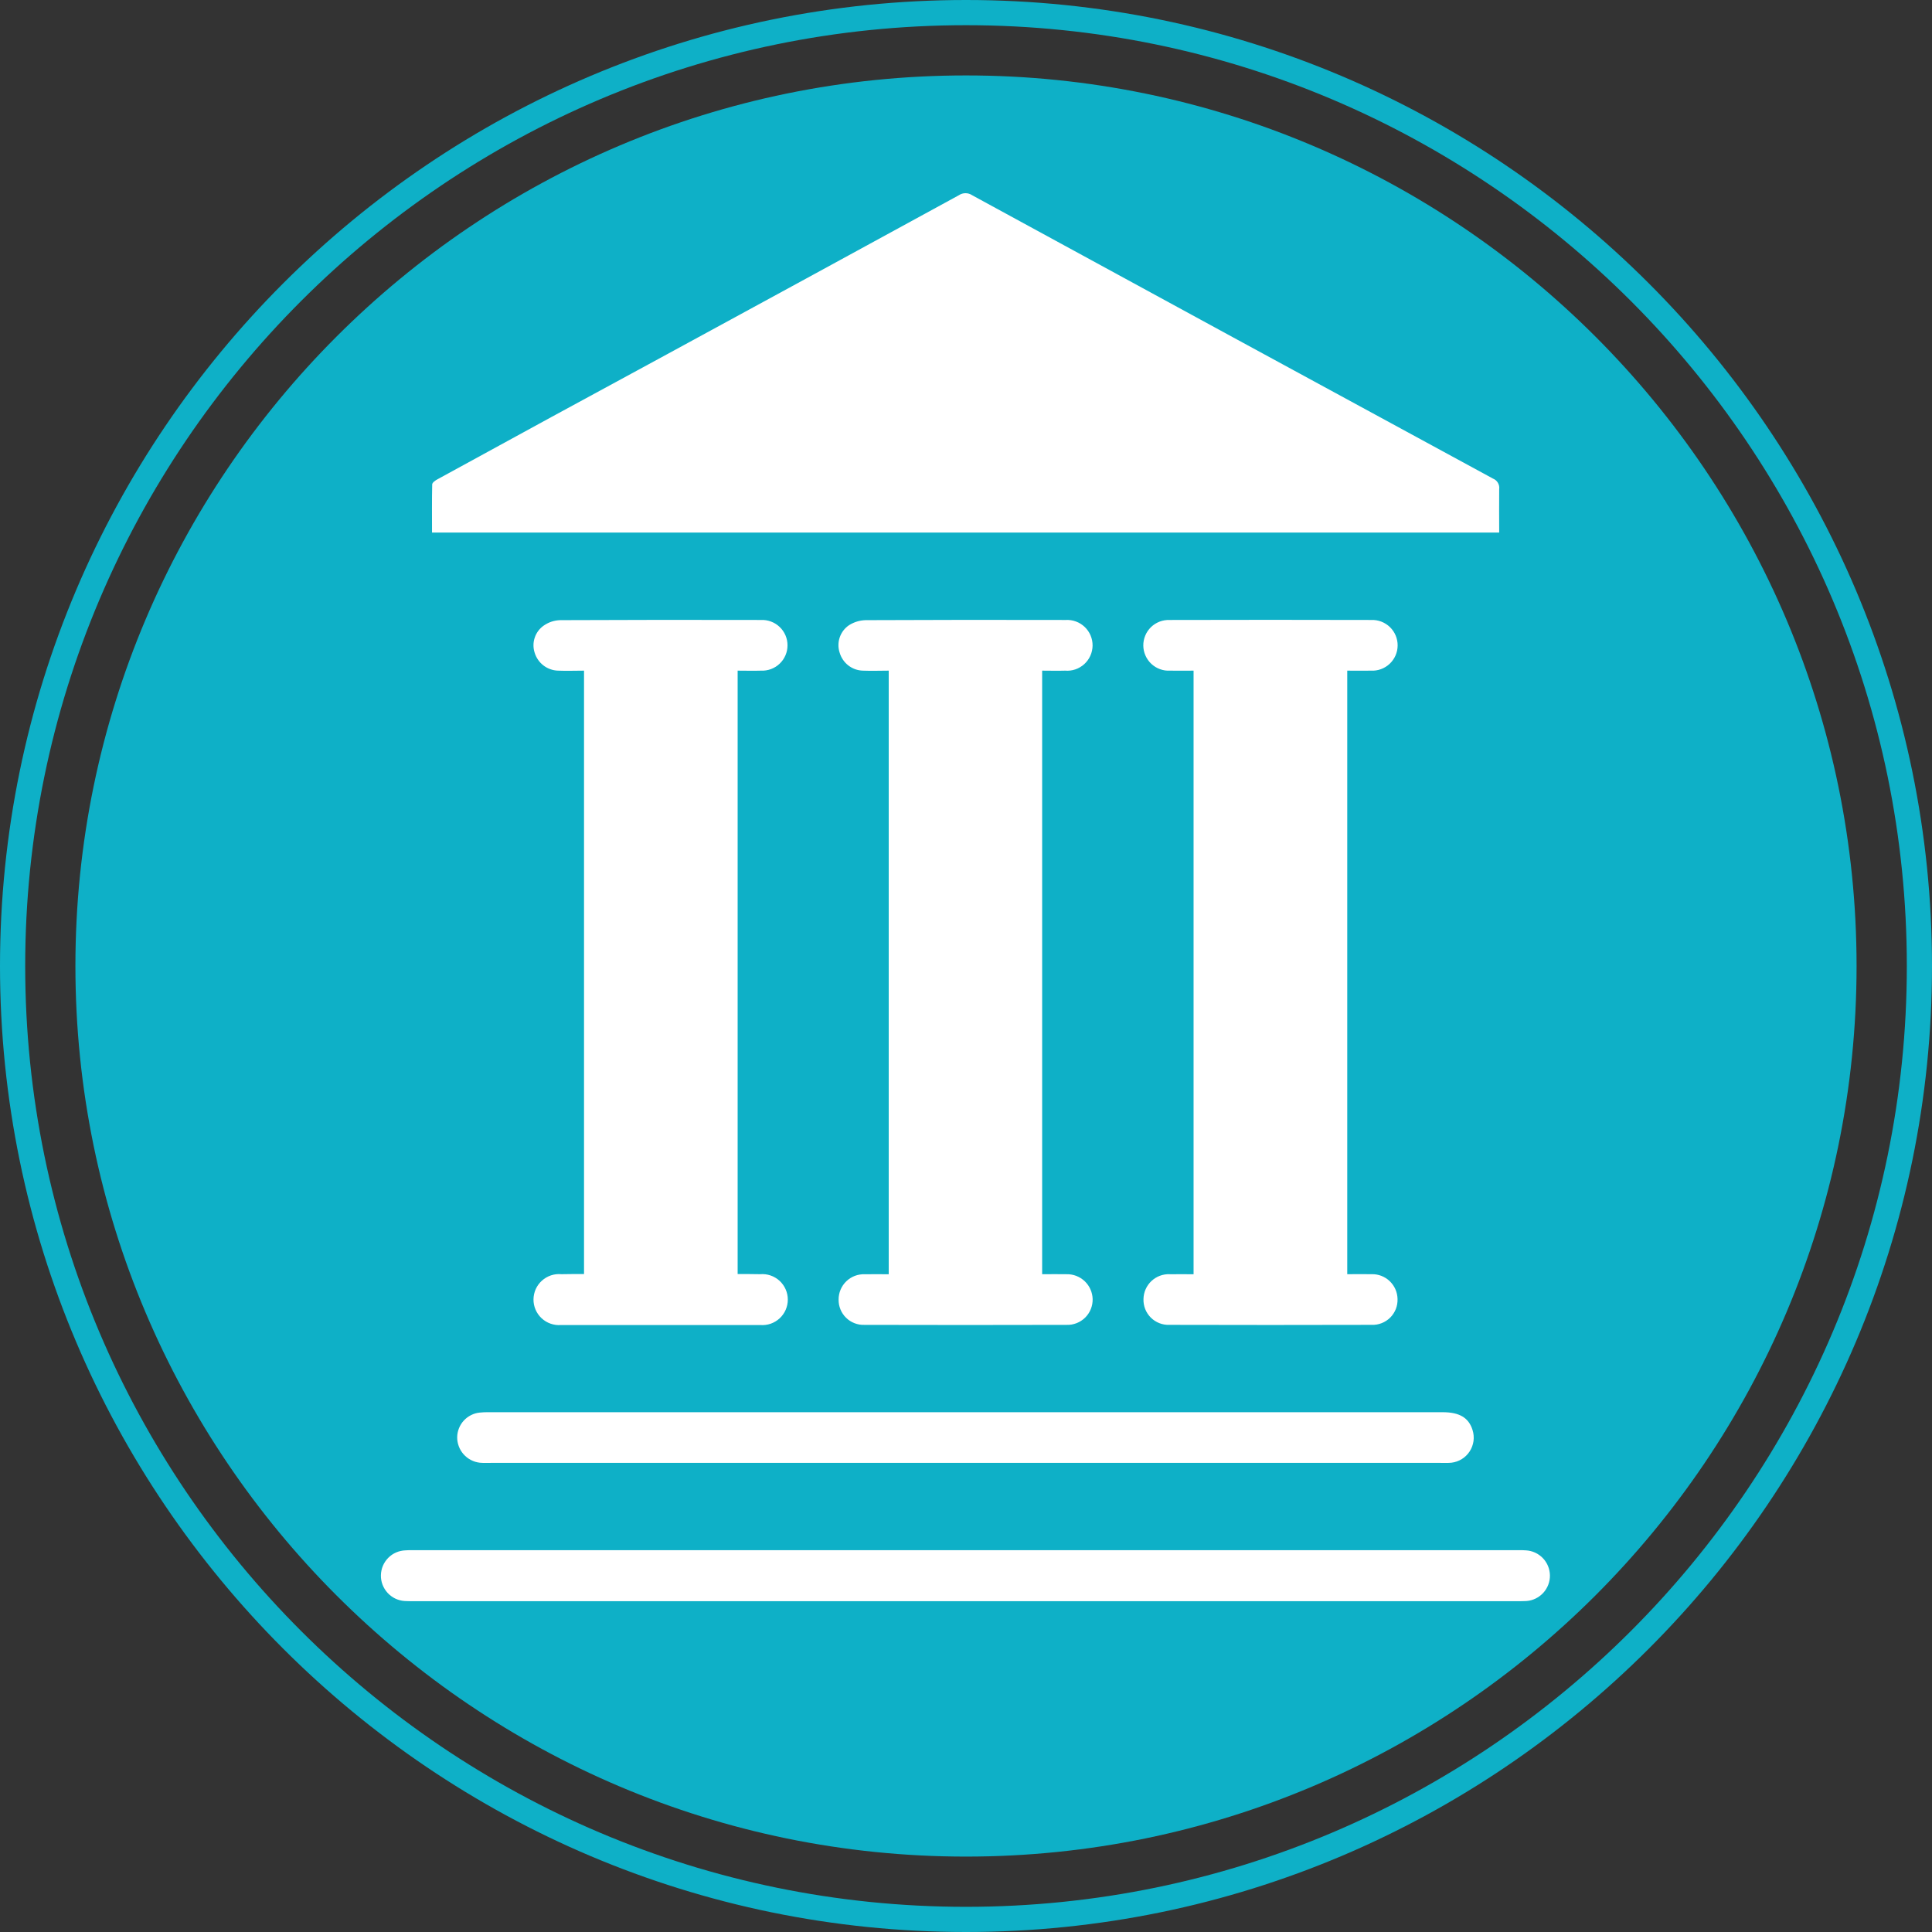
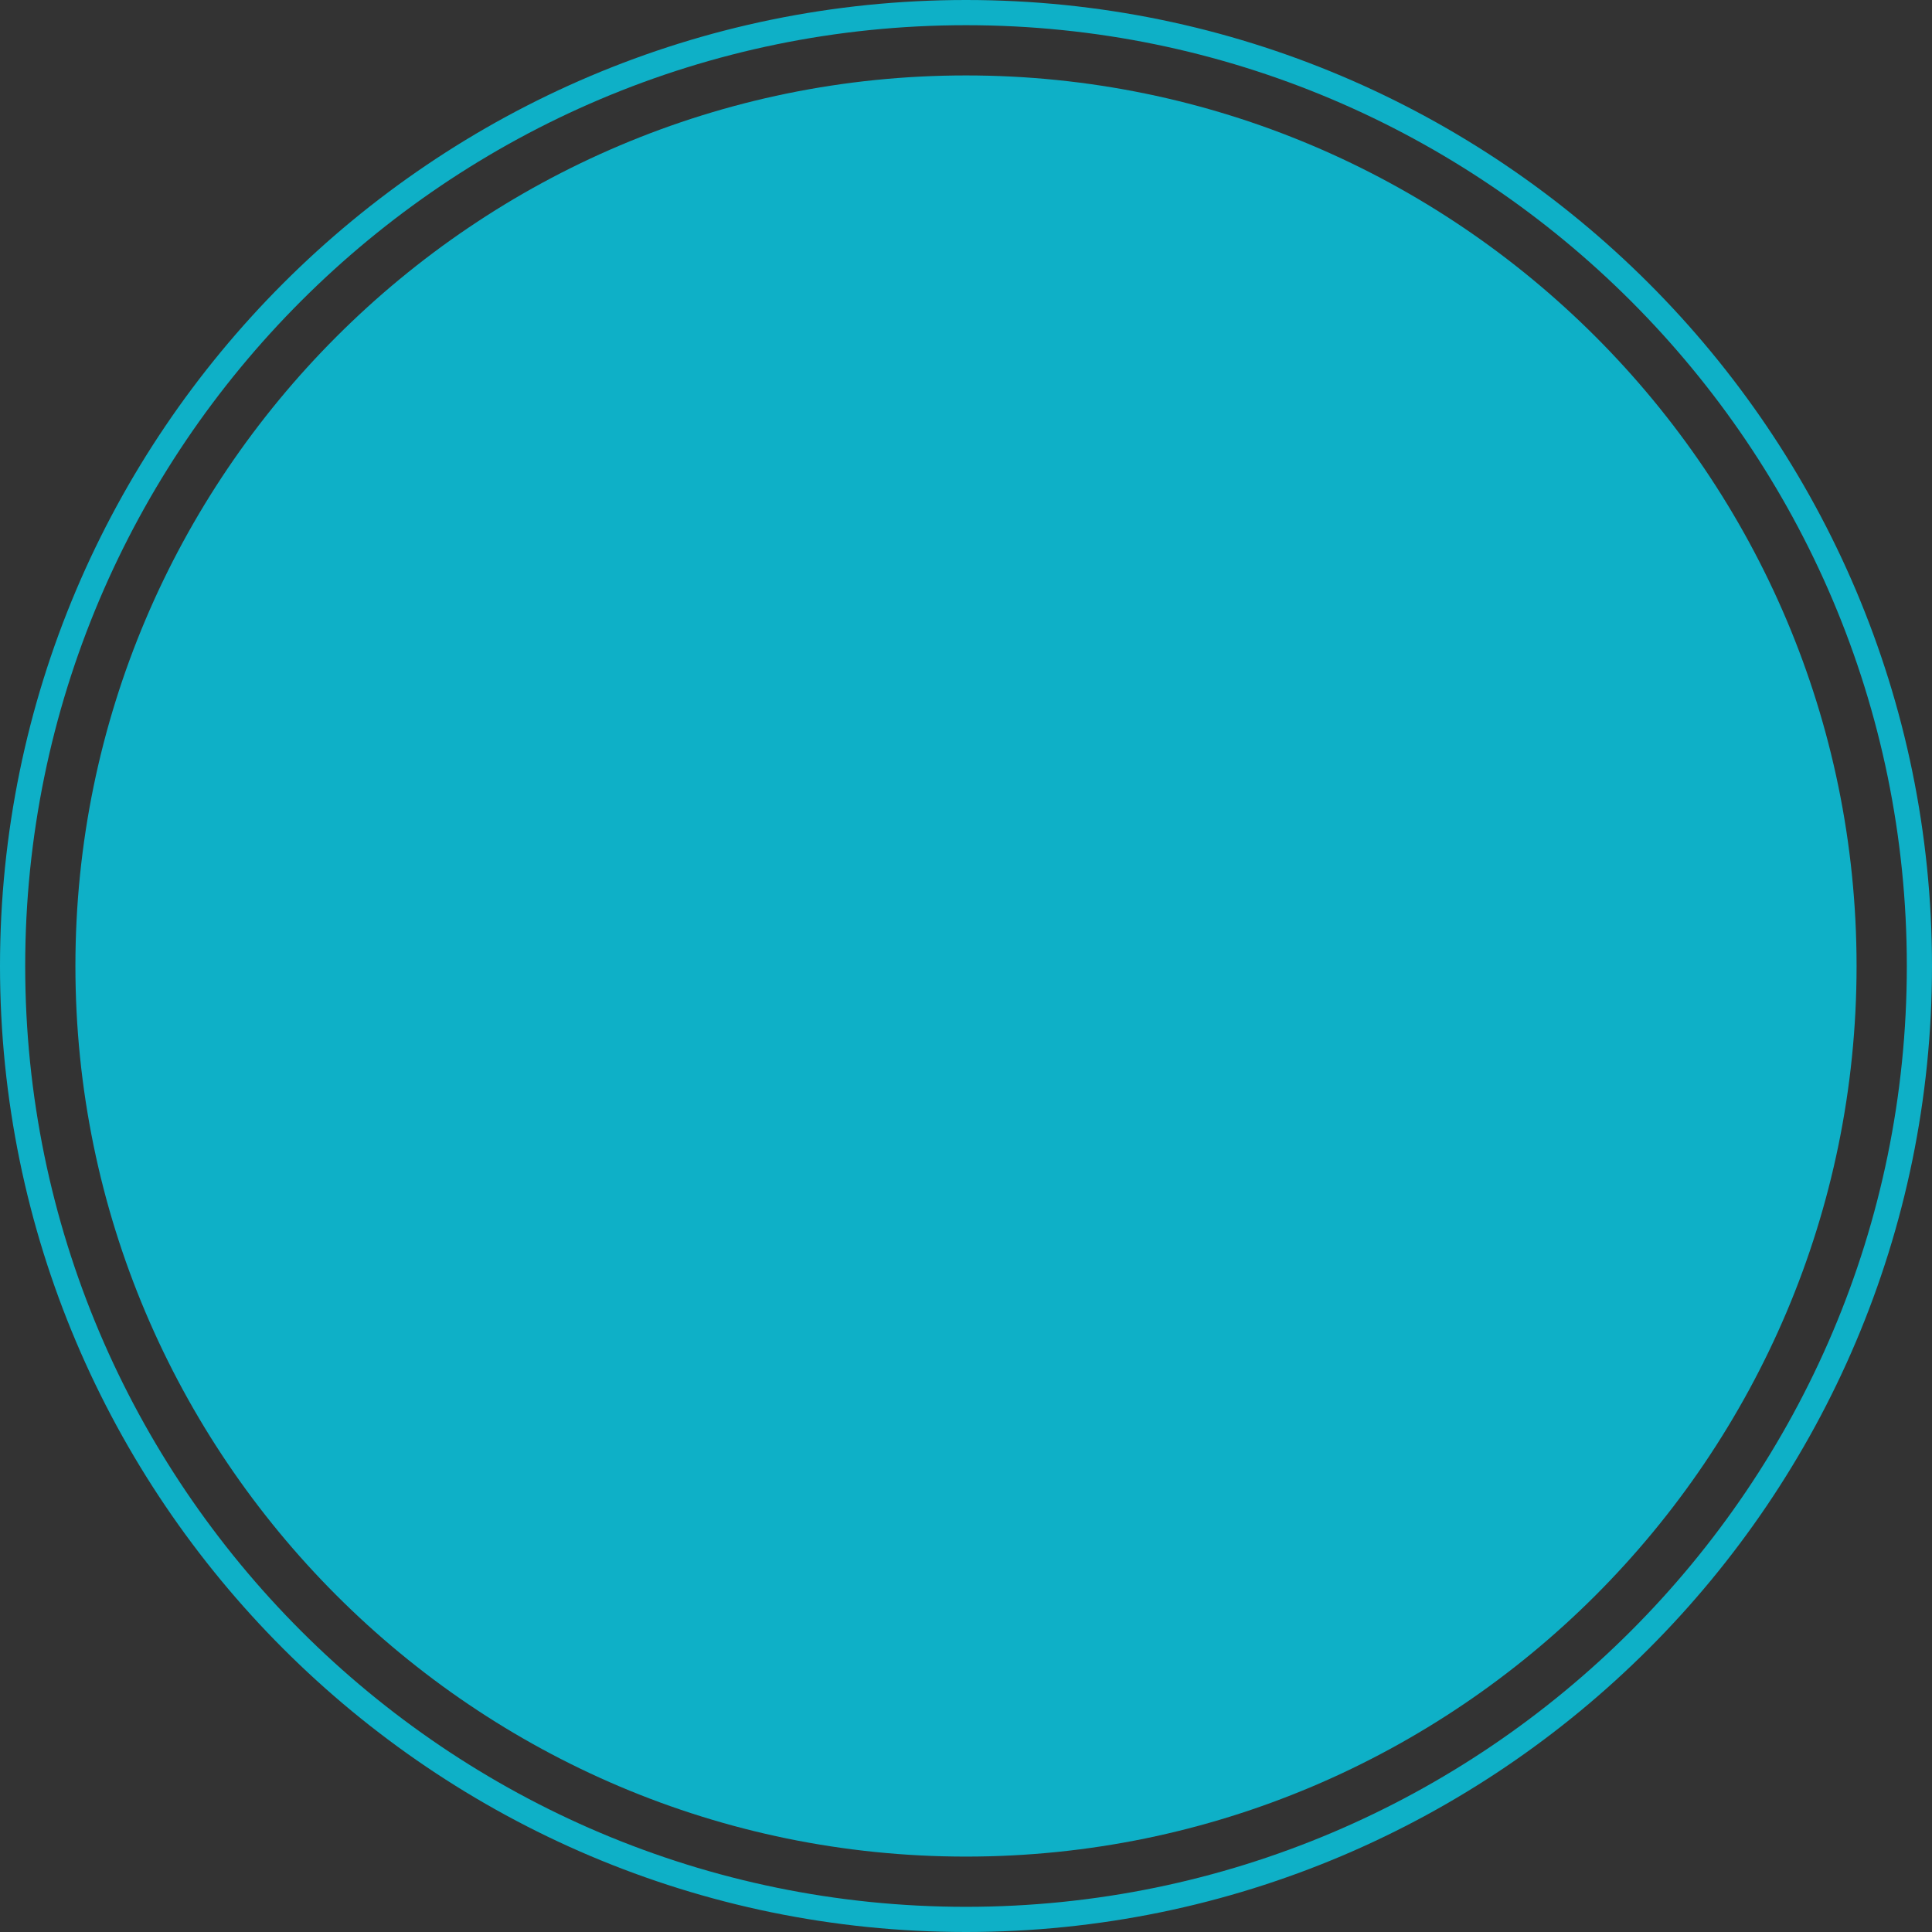
<svg xmlns="http://www.w3.org/2000/svg" width="500" zoomAndPan="magnify" viewBox="0 0 375 375" height="500" preserveAspectRatio="xMidYMid meet" version="1.0">
  <rect x="0" y="0" width="375" height="375" fill="#333333" stroke="none" />
  <defs>
    <clipPath id="7da2154d1b">
      <path d="M 73.906 37.5 L 301 37.5 L 301 311 L 73.906 311 Z M 73.906 37.5 " clip-rule="nonzero" />
    </clipPath>
  </defs>
  <path fill="#0eb0c7" d="M 187.5 0 C 84.113 0 0 84.117 0 187.5 C 0 290.891 84.113 375 187.5 375 C 290.887 375 375 290.891 375 187.5 C 375 84.117 290.887 0 187.5 0 Z M 187.5 370.113 C 86.809 370.113 4.891 288.191 4.891 187.504 C 4.891 86.809 86.809 4.891 187.5 4.891 C 288.191 4.891 370.113 86.812 370.113 187.504 C 370.113 288.195 288.191 370.113 187.5 370.113 Z M 187.5 370.113 " fill-opacity="1" fill-rule="nonzero" />
  <path fill="#0eb0c7" d="M 187.5 14.641 C 92.184 14.641 14.637 92.188 14.637 187.5 C 14.637 282.82 92.184 360.363 187.5 360.363 C 282.82 360.363 360.359 282.816 360.359 187.5 C 360.359 92.188 282.816 14.641 187.5 14.641 Z M 187.5 14.641 " fill-opacity="1" fill-rule="nonzero" />
  <g clip-path="url(#7da2154d1b)">
-     <path fill="#ffffff" d="M 290.992 103.367 L 83.855 103.367 C 83.855 100.184 83.82 97.074 83.891 94 C 83.926 93.645 84.527 93.223 84.953 93.008 C 99.742 84.902 114.551 76.836 129.379 68.812 C 148.312 58.52 167.227 48.215 186.113 37.895 C 186.504 37.633 186.934 37.5 187.406 37.5 C 187.875 37.5 188.309 37.633 188.695 37.895 C 222.371 56.262 256.07 74.594 289.793 92.898 C 290.203 93.062 290.523 93.336 290.746 93.719 C 290.969 94.102 291.051 94.516 290.992 94.953 C 290.961 97.746 290.992 100.508 290.992 103.367 Z M 147.703 130.172 C 148.039 130.188 148.367 130.172 148.695 130.117 C 149.027 130.066 149.348 129.984 149.656 129.867 C 149.969 129.75 150.266 129.602 150.551 129.426 C 150.832 129.25 151.094 129.047 151.332 128.816 C 151.574 128.586 151.789 128.336 151.98 128.062 C 152.168 127.789 152.328 127.496 152.461 127.191 C 152.59 126.887 152.691 126.57 152.758 126.242 C 152.824 125.918 152.855 125.59 152.855 125.254 C 152.855 124.922 152.824 124.594 152.758 124.266 C 152.691 123.941 152.59 123.625 152.461 123.316 C 152.328 123.012 152.168 122.723 151.98 122.449 C 151.789 122.176 151.574 121.922 151.332 121.695 C 151.094 121.465 150.832 121.262 150.547 121.082 C 150.266 120.906 149.969 120.762 149.656 120.645 C 149.348 120.527 149.027 120.441 148.695 120.391 C 148.367 120.34 148.039 120.32 147.703 120.336 C 134.688 120.301 121.691 120.312 108.727 120.371 C 107.574 120.41 106.523 120.754 105.574 121.402 C 105.16 121.684 104.801 122.027 104.496 122.426 C 104.195 122.824 103.961 123.262 103.801 123.738 C 103.637 124.211 103.551 124.699 103.547 125.203 C 103.543 125.703 103.617 126.195 103.77 126.672 C 103.918 127.164 104.137 127.621 104.426 128.043 C 104.715 128.469 105.062 128.836 105.469 129.152 C 105.875 129.465 106.32 129.711 106.805 129.883 C 107.285 130.059 107.785 130.156 108.297 130.172 C 109.961 130.242 111.66 130.172 113.359 130.172 L 113.359 247.289 C 111.801 247.289 110.387 247.289 108.969 247.32 C 108.629 247.289 108.289 247.293 107.945 247.328 C 107.605 247.367 107.273 247.441 106.949 247.547 C 106.621 247.656 106.312 247.797 106.016 247.969 C 105.719 248.141 105.445 248.34 105.191 248.57 C 104.934 248.801 104.707 249.051 104.504 249.328 C 104.301 249.605 104.129 249.902 103.988 250.211 C 103.848 250.523 103.742 250.848 103.668 251.184 C 103.594 251.52 103.555 251.855 103.551 252.199 C 103.547 252.543 103.578 252.879 103.645 253.219 C 103.715 253.555 103.812 253.879 103.949 254.195 C 104.082 254.508 104.25 254.809 104.445 255.086 C 104.641 255.367 104.863 255.625 105.113 255.859 C 105.363 256.094 105.637 256.301 105.926 256.48 C 106.219 256.656 106.527 256.805 106.852 256.918 C 107.176 257.031 107.504 257.113 107.844 257.16 C 108.184 257.203 108.523 257.215 108.867 257.188 L 147.562 257.188 C 147.906 257.215 148.246 257.207 148.586 257.164 C 148.926 257.121 149.258 257.047 149.582 256.934 C 149.906 256.82 150.215 256.676 150.508 256.5 C 150.801 256.324 151.074 256.121 151.328 255.887 C 151.578 255.656 151.805 255.398 152 255.117 C 152.199 254.84 152.367 254.543 152.504 254.227 C 152.641 253.914 152.742 253.59 152.812 253.254 C 152.883 252.918 152.918 252.578 152.914 252.234 C 152.914 251.895 152.879 251.555 152.805 251.219 C 152.734 250.883 152.629 250.559 152.488 250.246 C 152.352 249.934 152.18 249.637 151.98 249.359 C 151.781 249.082 151.555 248.824 151.301 248.594 C 151.047 248.363 150.773 248.16 150.477 247.988 C 150.184 247.812 149.871 247.672 149.547 247.562 C 149.223 247.453 148.891 247.375 148.551 247.336 C 148.211 247.297 147.871 247.289 147.527 247.32 C 146.078 247.289 144.629 247.289 143.176 247.289 L 143.176 130.172 C 144.77 130.172 146.215 130.219 147.703 130.172 Z M 206.738 130.172 C 207.078 130.199 207.414 130.195 207.75 130.152 C 208.086 130.109 208.414 130.035 208.734 129.926 C 209.055 129.816 209.359 129.676 209.648 129.5 C 209.941 129.328 210.211 129.129 210.461 128.902 C 210.711 128.672 210.934 128.422 211.133 128.148 C 211.332 127.875 211.5 127.582 211.637 127.273 C 211.777 126.965 211.883 126.645 211.953 126.316 C 212.027 125.984 212.066 125.648 212.07 125.312 C 212.07 124.973 212.043 124.637 211.977 124.305 C 211.91 123.977 211.812 123.652 211.68 123.34 C 211.551 123.031 211.387 122.734 211.195 122.457 C 211.004 122.18 210.785 121.922 210.539 121.688 C 210.293 121.457 210.027 121.25 209.742 121.07 C 209.453 120.891 209.152 120.746 208.832 120.629 C 208.516 120.512 208.188 120.43 207.855 120.379 C 207.52 120.332 207.184 120.316 206.848 120.336 C 193.898 120.301 180.953 120.312 168.008 120.371 C 166.863 120.406 165.801 120.727 164.824 121.332 C 164.398 121.613 164.027 121.961 163.711 122.367 C 163.398 122.773 163.16 123.223 162.992 123.707 C 162.828 124.191 162.742 124.691 162.742 125.207 C 162.738 125.719 162.82 126.219 162.984 126.707 C 163.129 127.195 163.344 127.648 163.633 128.07 C 163.922 128.492 164.266 128.855 164.668 129.168 C 165.074 129.48 165.516 129.723 165.992 129.895 C 166.473 130.066 166.969 130.156 167.477 130.172 C 169.176 130.242 170.84 130.172 172.5 130.172 L 172.5 247.332 C 170.91 247.332 169.391 247.301 167.871 247.332 C 167.539 247.316 167.211 247.336 166.883 247.391 C 166.555 247.441 166.238 247.527 165.926 247.645 C 165.617 247.762 165.324 247.91 165.043 248.086 C 164.762 248.266 164.504 248.469 164.266 248.699 C 164.027 248.93 163.816 249.18 163.629 249.453 C 163.441 249.727 163.281 250.016 163.156 250.32 C 163.027 250.625 162.93 250.941 162.867 251.266 C 162.801 251.59 162.77 251.918 162.773 252.25 C 162.77 252.578 162.797 252.902 162.855 253.223 C 162.918 253.543 163.012 253.855 163.133 254.16 C 163.258 254.461 163.41 254.75 163.594 255.02 C 163.777 255.293 163.984 255.543 164.219 255.77 C 164.449 256 164.703 256.203 164.977 256.383 C 165.254 256.559 165.543 256.707 165.848 256.828 C 166.152 256.945 166.465 257.035 166.785 257.09 C 167.109 257.145 167.434 257.168 167.762 257.156 C 180.844 257.191 193.93 257.191 207.023 257.156 C 207.355 257.168 207.688 257.145 208.016 257.09 C 208.344 257.031 208.664 256.941 208.977 256.82 C 209.285 256.699 209.582 256.547 209.859 256.363 C 210.141 256.18 210.398 255.973 210.637 255.738 C 210.871 255.5 211.082 255.246 211.266 254.969 C 211.453 254.688 211.605 254.395 211.73 254.086 C 211.855 253.773 211.945 253.457 212.004 253.129 C 212.062 252.801 212.09 252.469 212.082 252.133 C 212.07 251.809 212.031 251.488 211.957 251.172 C 211.887 250.852 211.781 250.547 211.648 250.25 C 211.516 249.953 211.355 249.672 211.168 249.406 C 210.98 249.141 210.766 248.895 210.531 248.672 C 210.293 248.449 210.035 248.25 209.762 248.078 C 209.484 247.906 209.195 247.762 208.891 247.645 C 208.586 247.531 208.273 247.445 207.953 247.391 C 207.633 247.336 207.309 247.312 206.984 247.324 C 205.465 247.293 203.98 247.324 202.281 247.324 L 202.281 130.172 C 203.836 130.172 205.285 130.219 206.738 130.172 Z M 227.043 247.32 C 226.719 247.309 226.395 247.328 226.07 247.379 C 225.75 247.43 225.434 247.516 225.129 247.629 C 224.824 247.742 224.531 247.887 224.258 248.059 C 223.98 248.234 223.723 248.43 223.484 248.656 C 223.246 248.879 223.035 249.125 222.848 249.391 C 222.66 249.656 222.5 249.941 222.367 250.238 C 222.234 250.535 222.133 250.844 222.062 251.164 C 221.992 251.48 221.957 251.805 221.949 252.129 C 221.938 252.465 221.957 252.793 222.016 253.125 C 222.07 253.453 222.16 253.773 222.281 254.082 C 222.402 254.391 222.555 254.688 222.738 254.965 C 222.922 255.246 223.129 255.5 223.367 255.738 C 223.602 255.973 223.859 256.184 224.137 256.363 C 224.418 256.547 224.711 256.699 225.02 256.82 C 225.332 256.945 225.652 257.031 225.98 257.09 C 226.309 257.145 226.641 257.164 226.973 257.152 C 240.055 257.188 253.141 257.188 266.234 257.152 C 266.566 257.164 266.898 257.145 267.227 257.09 C 267.555 257.031 267.875 256.945 268.188 256.82 C 268.496 256.699 268.793 256.547 269.07 256.363 C 269.348 256.184 269.605 255.973 269.844 255.738 C 270.078 255.504 270.289 255.246 270.469 254.965 C 270.652 254.688 270.805 254.391 270.93 254.082 C 271.051 253.773 271.141 253.453 271.195 253.125 C 271.25 252.797 271.273 252.465 271.262 252.129 C 271.254 251.805 271.219 251.484 271.148 251.168 C 271.078 250.852 270.98 250.543 270.848 250.246 C 270.719 249.949 270.559 249.668 270.371 249.402 C 270.184 249.137 269.973 248.891 269.738 248.668 C 269.504 248.441 269.25 248.246 268.973 248.07 C 268.699 247.898 268.41 247.754 268.105 247.637 C 267.801 247.523 267.492 247.438 267.172 247.383 C 266.852 247.332 266.527 247.309 266.203 247.32 C 264.68 247.289 263.195 247.32 261.5 247.32 L 261.5 130.172 C 263.086 130.172 264.609 130.207 266.098 130.172 C 266.43 130.191 266.762 130.176 267.09 130.125 C 267.418 130.078 267.738 129.996 268.051 129.879 C 268.363 129.766 268.66 129.621 268.945 129.445 C 269.227 129.27 269.492 129.07 269.734 128.84 C 269.977 128.613 270.191 128.363 270.383 128.09 C 270.574 127.82 270.738 127.531 270.871 127.227 C 271.004 126.922 271.105 126.605 271.176 126.281 C 271.242 125.953 271.277 125.625 271.281 125.293 C 271.285 124.961 271.254 124.629 271.188 124.305 C 271.125 123.977 271.027 123.66 270.898 123.352 C 270.77 123.047 270.613 122.754 270.426 122.48 C 270.238 122.207 270.023 121.953 269.785 121.719 C 269.547 121.488 269.285 121.285 269.004 121.105 C 268.723 120.926 268.43 120.777 268.117 120.656 C 267.809 120.539 267.488 120.453 267.16 120.398 C 266.832 120.344 266.5 120.324 266.168 120.336 C 253.109 120.301 240.059 120.301 227.012 120.336 C 226.68 120.324 226.348 120.348 226.02 120.402 C 225.691 120.457 225.375 120.543 225.062 120.664 C 224.754 120.785 224.457 120.934 224.176 121.113 C 223.898 121.293 223.637 121.5 223.398 121.73 C 223.16 121.965 222.949 122.219 222.762 122.492 C 222.574 122.77 222.418 123.059 222.293 123.367 C 222.164 123.676 222.066 123.992 222.004 124.316 C 221.941 124.645 221.91 124.973 221.914 125.309 C 221.918 125.641 221.953 125.969 222.023 126.293 C 222.094 126.617 222.195 126.934 222.332 127.238 C 222.465 127.543 222.629 127.832 222.82 128.102 C 223.012 128.375 223.23 128.625 223.473 128.852 C 223.715 129.078 223.977 129.277 224.262 129.453 C 224.543 129.629 224.844 129.77 225.156 129.883 C 225.469 130 225.789 130.078 226.117 130.129 C 226.449 130.176 226.777 130.191 227.109 130.172 C 228.633 130.207 230.113 130.172 231.672 130.172 L 231.672 247.332 C 230.047 247.332 228.523 247.301 227.043 247.332 Z M 93.121 274.18 C 92.527 274.238 91.965 274.402 91.43 274.672 C 90.895 274.941 90.426 275.293 90.023 275.734 C 89.617 276.176 89.305 276.672 89.086 277.227 C 88.863 277.781 88.746 278.359 88.738 278.957 C 88.734 279.566 88.84 280.156 89.055 280.73 C 89.266 281.301 89.578 281.816 89.98 282.273 C 90.387 282.73 90.859 283.098 91.402 283.383 C 91.941 283.664 92.516 283.84 93.121 283.91 C 93.832 283.98 94.539 283.945 95.246 283.945 L 279.602 283.945 C 280.309 283.945 281.016 283.98 281.723 283.91 C 282.082 283.867 282.43 283.785 282.77 283.668 C 283.109 283.551 283.434 283.395 283.742 283.203 C 284.047 283.016 284.328 282.793 284.586 282.539 C 284.844 282.289 285.07 282.012 285.266 281.707 C 285.461 281.406 285.621 281.086 285.746 280.746 C 285.871 280.41 285.957 280.062 286.008 279.707 C 286.055 279.348 286.062 278.988 286.031 278.633 C 286 278.273 285.934 277.922 285.824 277.578 C 285.082 275.176 283.277 274.109 280.027 274.109 L 94.82 274.109 C 94.254 274.098 93.688 274.121 93.121 274.18 Z M 296.156 300.922 C 295.727 300.887 295.305 300.887 294.879 300.887 L 79.965 300.887 C 79.543 300.887 79.117 300.887 78.695 300.922 C 78.383 300.934 78.074 300.973 77.77 301.043 C 77.465 301.109 77.168 301.207 76.879 301.332 C 76.594 301.457 76.32 301.609 76.062 301.785 C 75.805 301.965 75.566 302.164 75.348 302.387 C 75.129 302.609 74.934 302.852 74.758 303.113 C 74.586 303.371 74.438 303.648 74.316 303.934 C 74.195 304.223 74.102 304.52 74.039 304.828 C 73.973 305.133 73.938 305.441 73.934 305.754 C 73.926 306.066 73.949 306.379 74.004 306.688 C 74.059 306.996 74.141 307.297 74.25 307.586 C 74.363 307.879 74.5 308.16 74.664 308.426 C 74.828 308.691 75.016 308.941 75.227 309.172 C 75.438 309.402 75.668 309.609 75.922 309.797 C 76.172 309.984 76.438 310.145 76.719 310.281 C 77 310.414 77.293 310.523 77.598 310.602 C 77.898 310.684 78.207 310.734 78.52 310.754 C 79.082 310.789 79.645 310.789 80.215 310.789 L 294.598 310.789 C 295.168 310.789 295.73 310.789 296.297 310.754 C 296.605 310.73 296.91 310.68 297.211 310.598 C 297.508 310.516 297.797 310.406 298.078 310.27 C 298.355 310.133 298.617 309.973 298.867 309.785 C 299.117 309.602 299.344 309.391 299.555 309.164 C 299.762 308.934 299.949 308.688 300.109 308.422 C 300.273 308.16 300.41 307.883 300.52 307.59 C 300.629 307.301 300.711 307.004 300.766 306.699 C 300.82 306.391 300.844 306.086 300.84 305.773 C 300.836 305.465 300.801 305.156 300.738 304.852 C 300.676 304.551 300.586 304.254 300.469 303.969 C 300.352 303.68 300.207 303.406 300.035 303.148 C 299.867 302.887 299.676 302.645 299.457 302.422 C 299.242 302.199 299.008 302 298.754 301.82 C 298.504 301.641 298.234 301.488 297.953 301.359 C 297.668 301.23 297.379 301.129 297.074 301.055 C 296.773 300.98 296.469 300.938 296.16 300.922 Z M 296.156 300.922 " fill-opacity="1" fill-rule="nonzero" />
-   </g>
+     </g>
</svg>